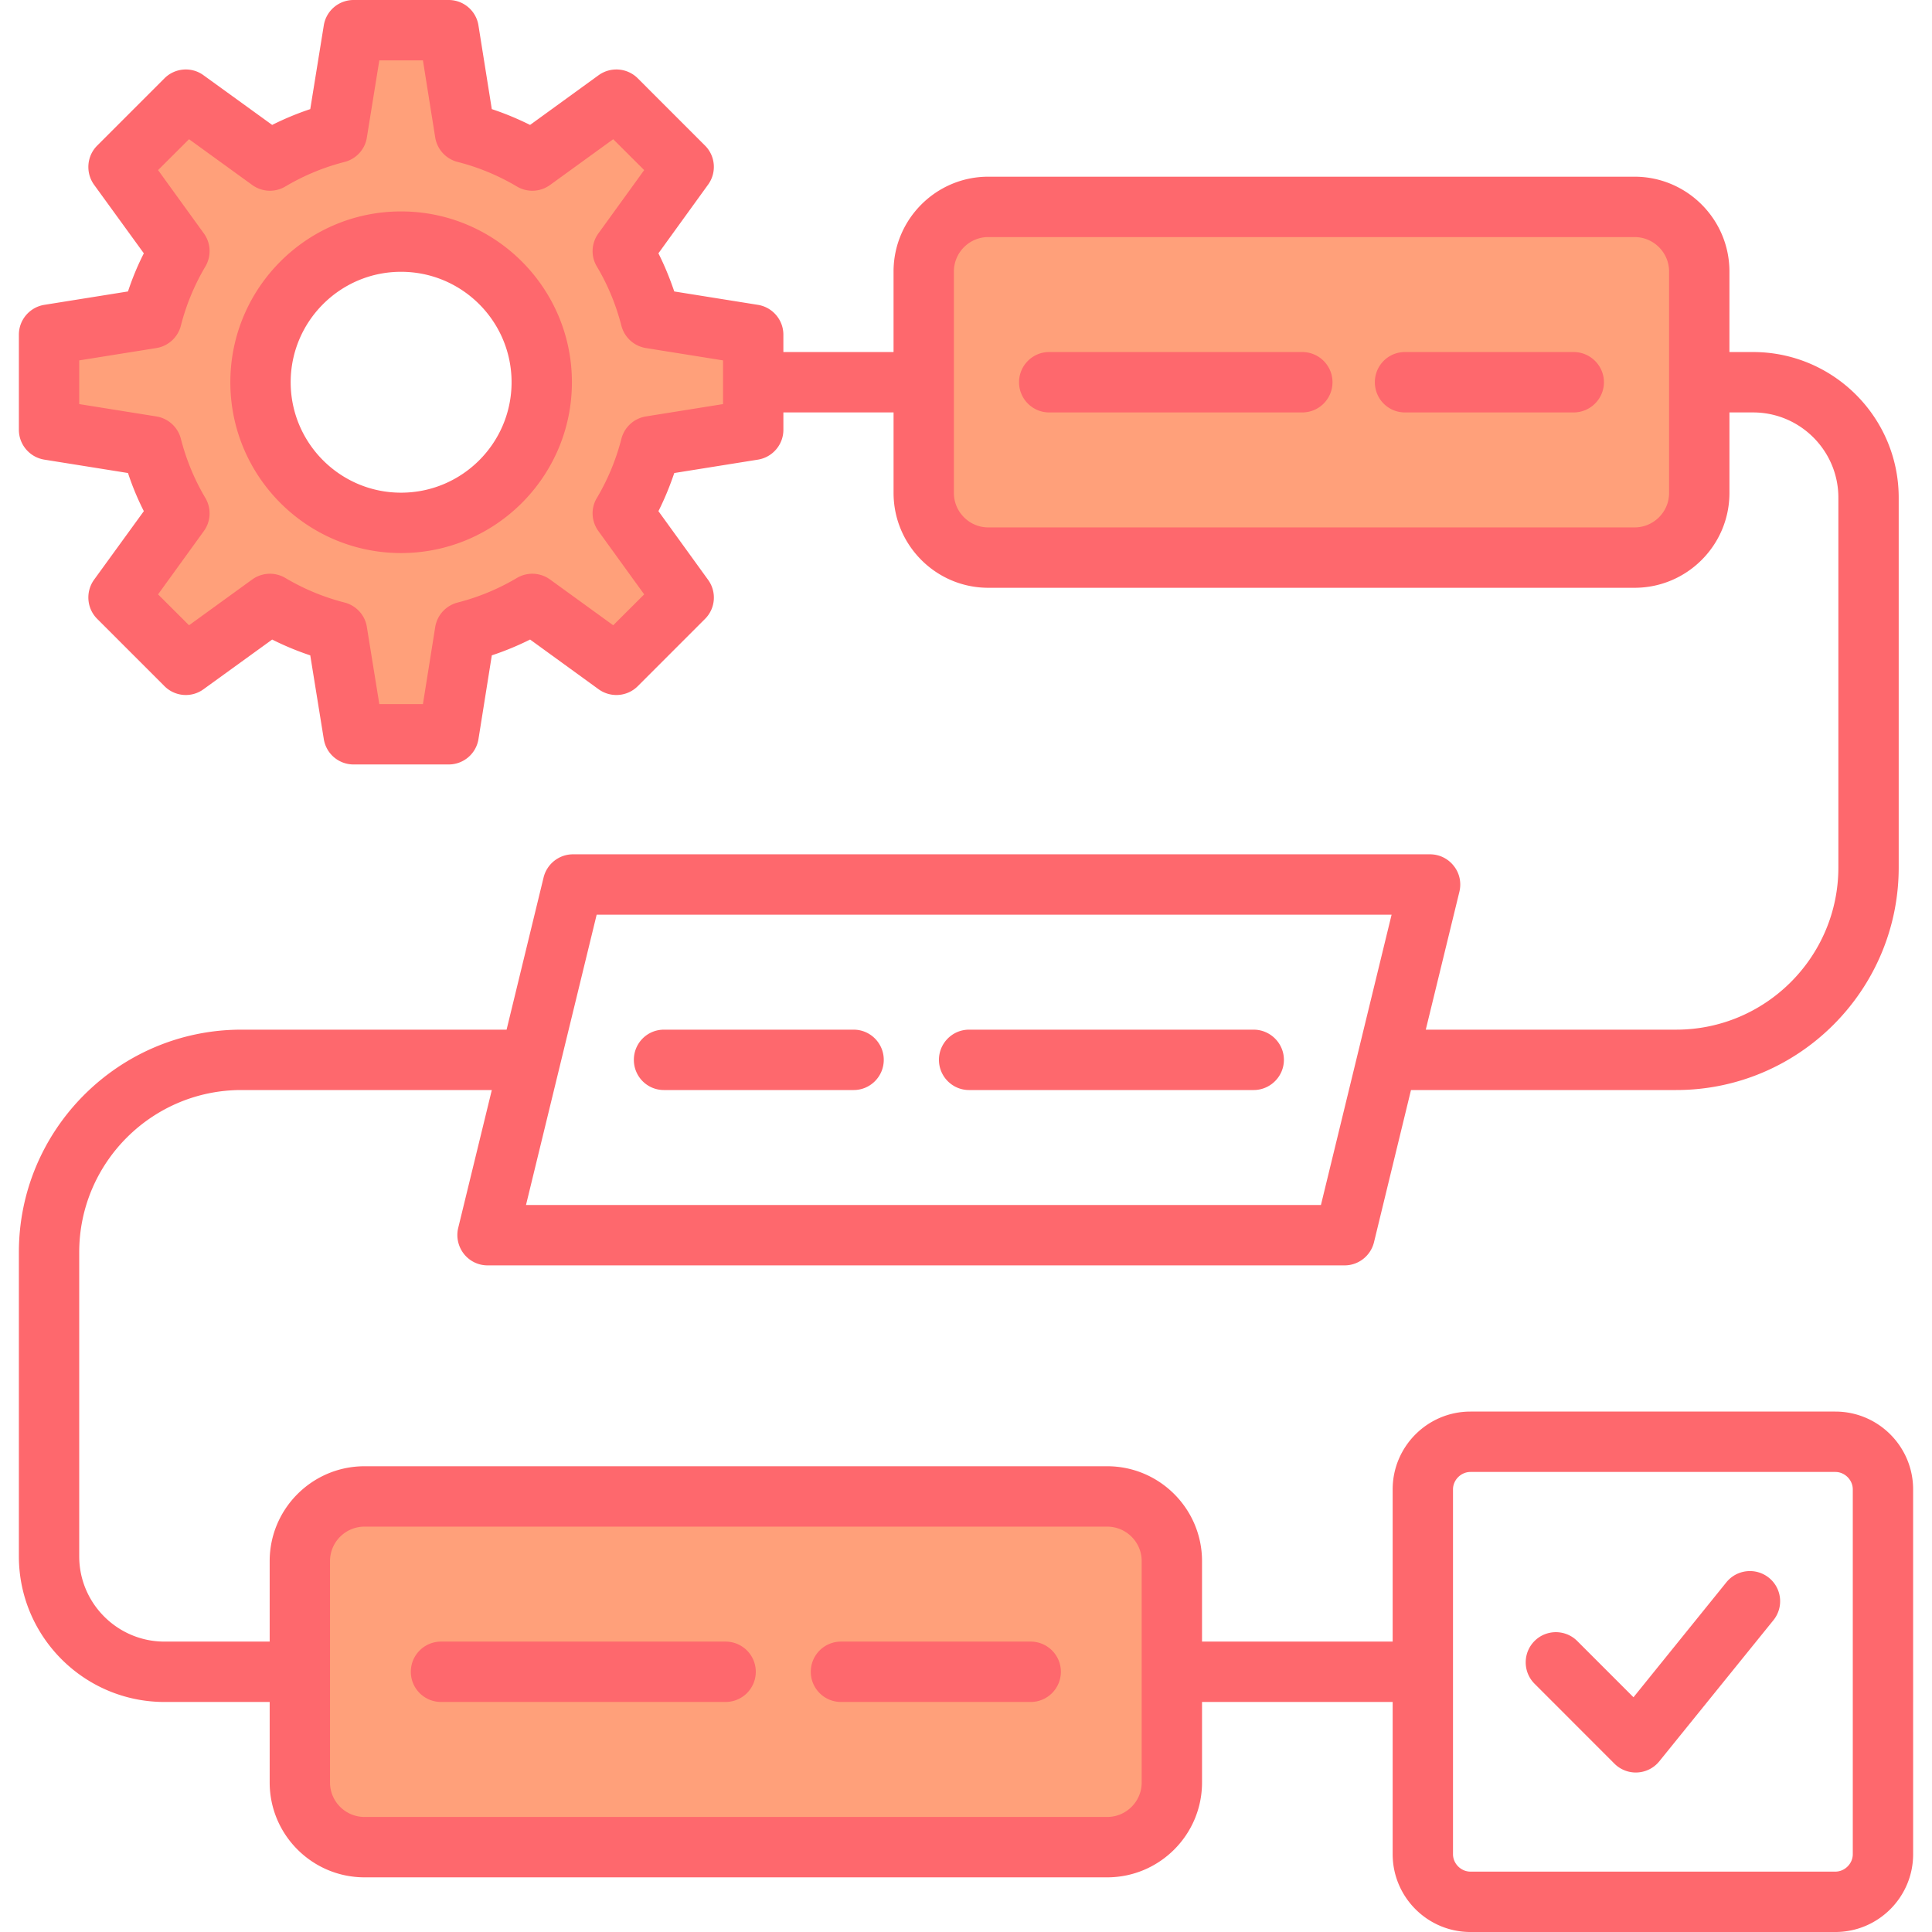
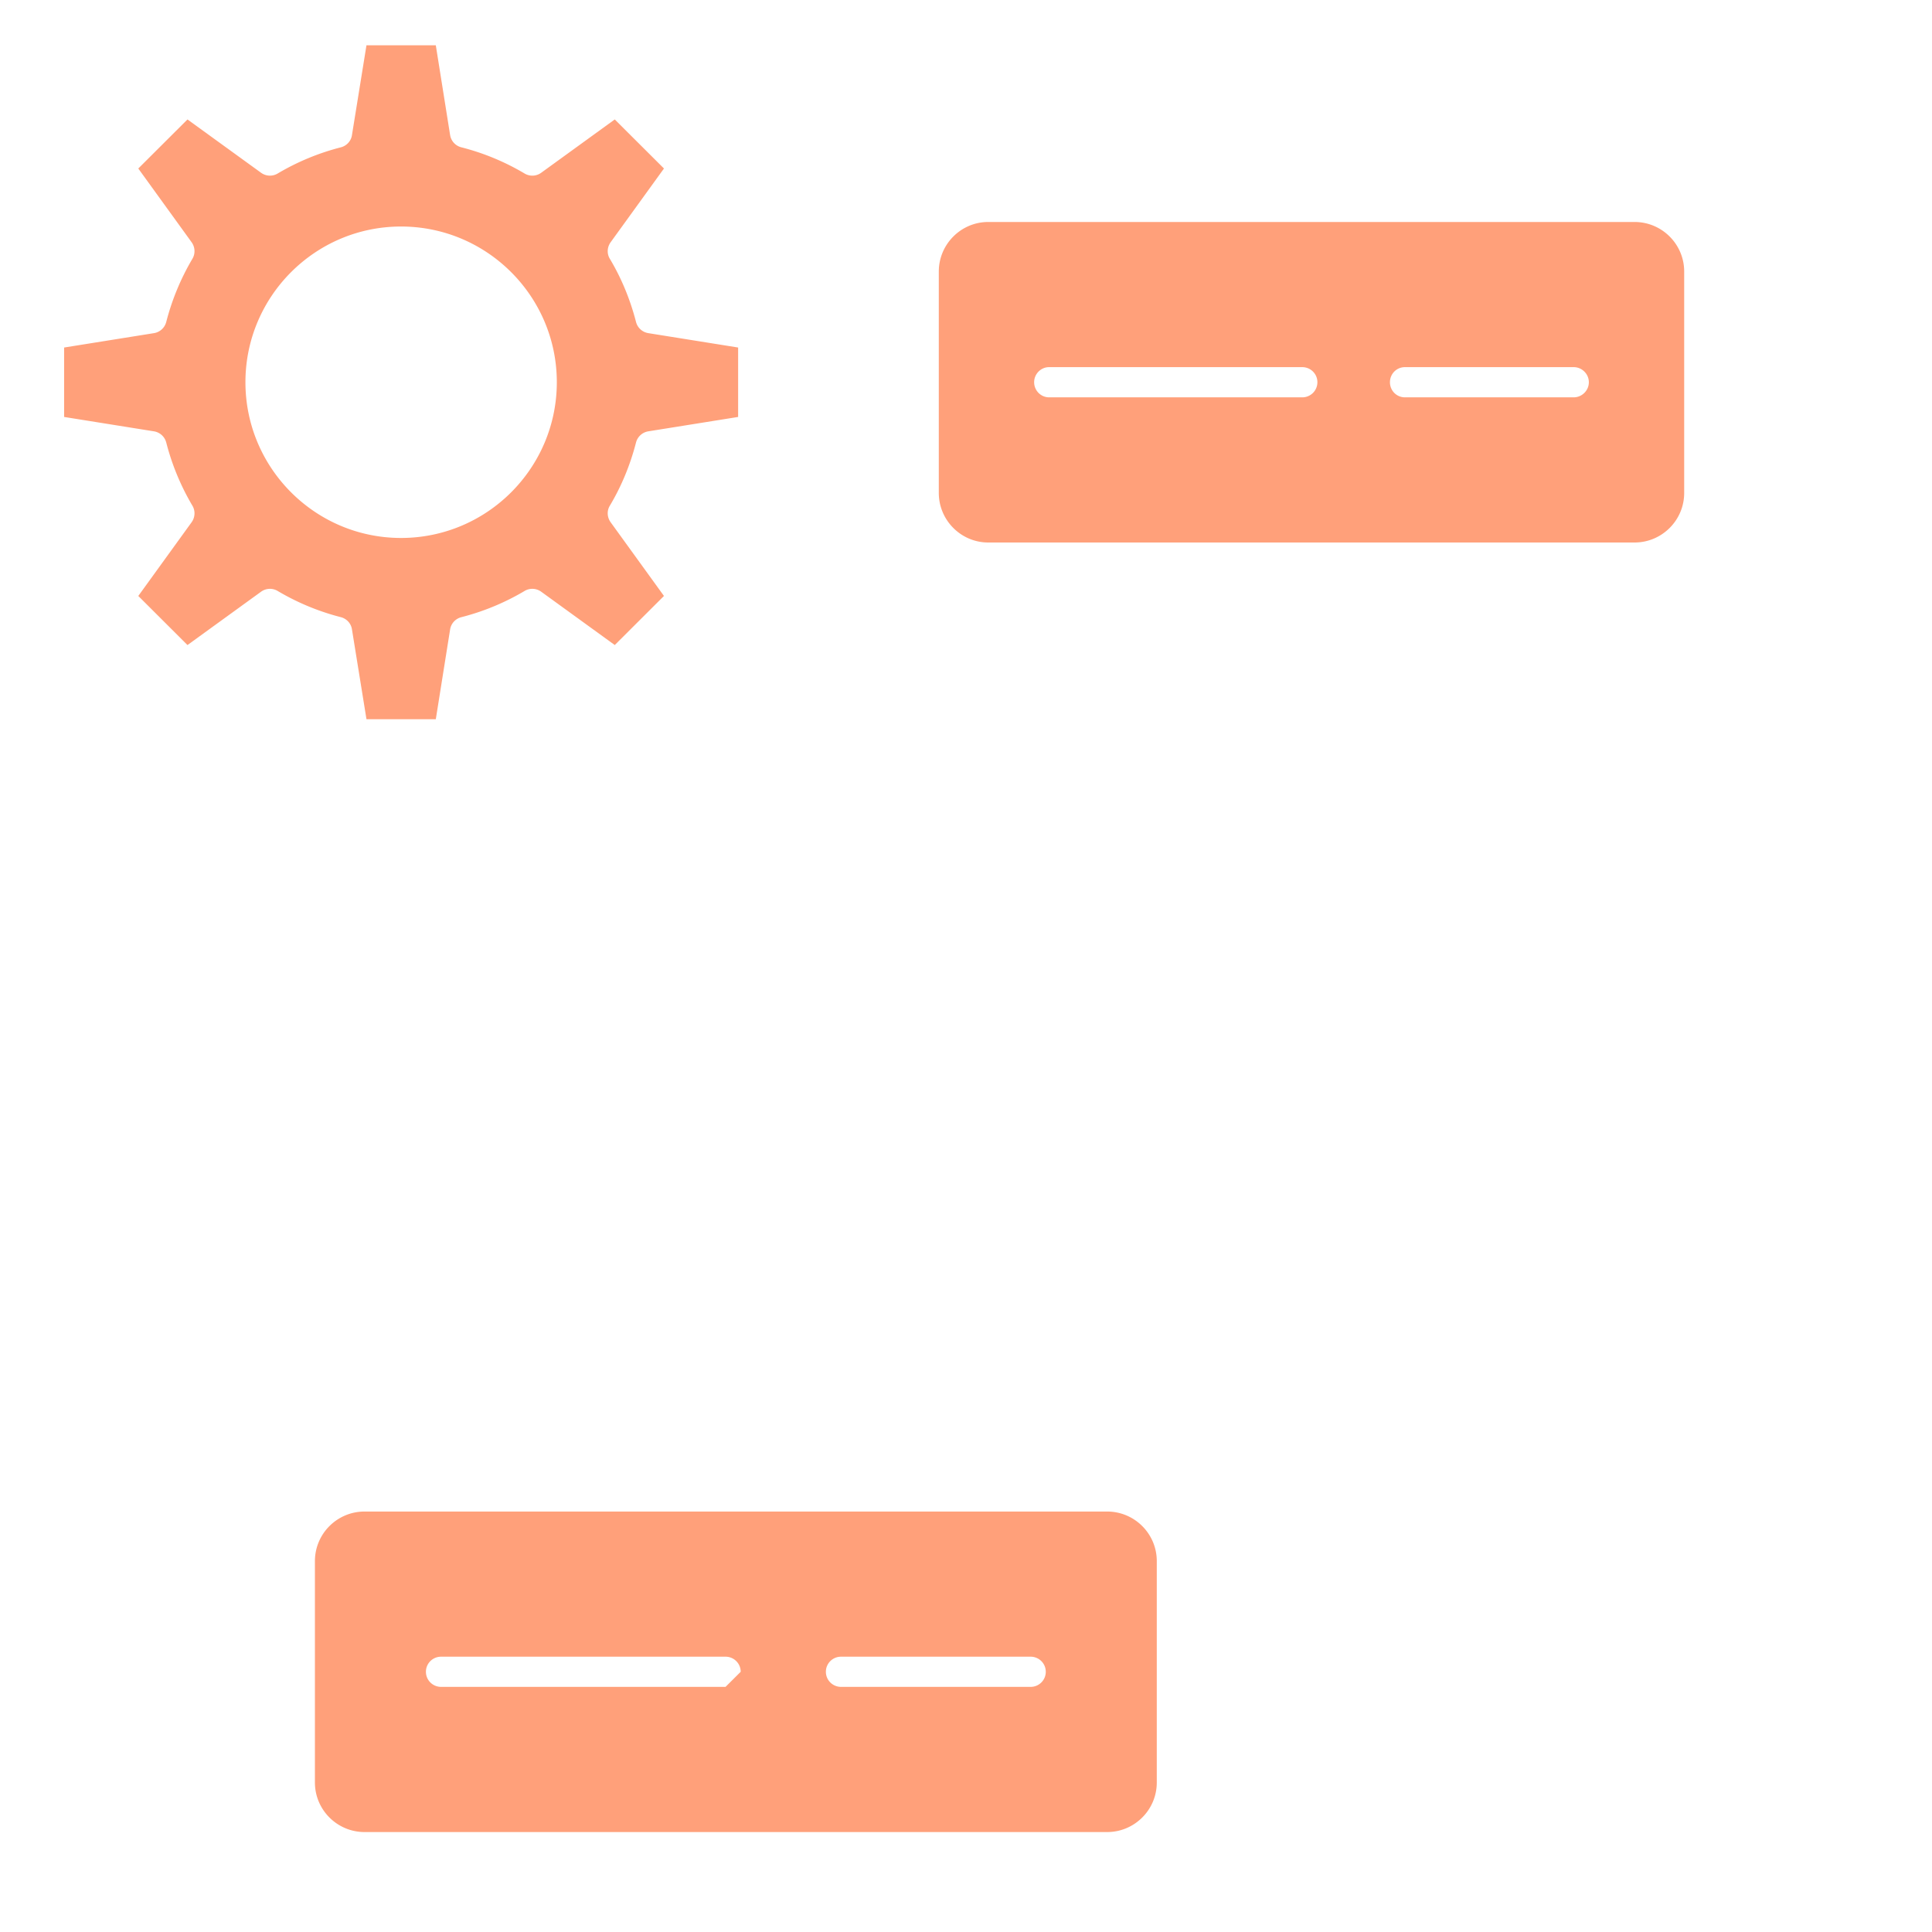
<svg xmlns="http://www.w3.org/2000/svg" version="1.1" width="512" height="512" x="0" y="0" viewBox="0 0 512 512" style="enable-background:new 0 0 512 512" xml:space="preserve" class="">
  <g>
    <g fill-rule="evenodd" clip-rule="evenodd">
-       <path fill="#ffa07a" d="M147.563 101.295c0-22.773-18.514-41.265-41.284-41.265-22.751 0-41.237 18.521-41.237 41.265 0 22.747 18.483 41.27 41.237 41.27 22.773 0 41.284-18.495 41.284-41.27zm201.562 0c0-2.219-1.805-4-4.019-4h-67.077c-2.196 0-3.972 1.811-3.972 4 0 2.191 1.773 4.005 3.972 4.005h67.077a4.008 4.008 0 0 0 4.019-4.005zm67.917 4.005c2.193 0 4.019-1.807 4.019-4.005 0-2.196-1.829-4-4.019-4h-44.718c-2.221 0-3.972 1.787-3.972 4 0 2.214 1.748 4.005 3.972 4.005zM196.291 443.04c0-2.221-1.803-4-4.019-4h-75.379c-2.216 0-4.019 1.779-4.019 4s1.803 4 4.019 4h75.379a4.003 4.003 0 0 0 4.019-4zm26.595-4c-2.216 0-4.019 1.779-4.019 4s1.802 4 4.019 4h50.237c2.216 0 4.019-1.779 4.019-4s-1.803-4-4.019-4zM44.055 117.27a4.02 4.02 0 0 0-3.268-2.964l-23.793-3.808V92.097l23.793-3.808a4.024 4.024 0 0 0 3.269-2.969 64.506 64.506 0 0 1 6.94-16.746c.813-1.374.709-3.099-.223-4.389l-14.124-19.53 13.037-13 19.505 14.131a3.997 3.997 0 0 0 4.385.201 63.82 63.82 0 0 1 16.758-6.945c1.513-.388 2.7-1.651 2.933-3.204l3.852-23.837h18.375l3.792 23.8a3.994 3.994 0 0 0 2.981 3.239 63.533 63.533 0 0 1 16.763 6.947 3.997 3.997 0 0 0 4.384-.196l19.505-14.137 13.038 13-14.123 19.531c-.934 1.292-1.057 2.999-.233 4.377 3.12 5.217 5.433 10.873 6.95 16.757a4.024 4.024 0 0 0 3.269 2.969l23.793 3.808v18.402l-23.793 3.808a4.025 4.025 0 0 0-3.269 2.965c-1.518 5.886-3.828 11.542-6.95 16.762-.824 1.378-.702 3.085.232 4.377l14.124 19.525-13.037 13.007-19.505-14.137a3.997 3.997 0 0 0-4.384-.2 63.68 63.68 0 0 1-16.761 6.951c-1.553.396-2.73 1.652-2.983 3.239l-3.792 23.801H97.119l-3.852-23.837c-.233-1.554-1.421-2.816-2.935-3.204a63.94 63.94 0 0 1-16.756-6.949 4 4 0 0 0-4.384.2l-19.506 14.137-13.037-13.007 14.123-19.525c.933-1.29 1.038-3.017.224-4.391a64.417 64.417 0 0 1-6.941-16.75zm204.738-45.31c0-7.224 5.875-13.132 13.104-13.132h171.278c7.248 0 13.151 5.88 13.151 13.132v58.676c0 7.25-5.905 13.132-13.151 13.132H261.896c-7.227 0-13.104-5.911-13.104-13.132V71.96zm44.614 328.613c7.248 0 13.151 5.88 13.151 13.132v58.676c0 7.25-5.905 13.132-13.151 13.132H96.609c-7.246 0-13.151-5.882-13.151-13.132v-58.676c0-7.252 5.903-13.132 13.151-13.132z" opacity="1" data-original="#9bc9ff" class="" />
-       <path fill="#fe686d" d="M106.279 130.565c-16.132 0-29.246-13.128-29.246-29.27 0-16.137 13.114-29.265 29.246-29.265 16.18 0 29.293 13.128 29.293 29.265 0 16.142-13.113 29.27-29.293 29.27zm0-74.535c-24.954 0-45.237 20.307-45.237 45.265 0 24.963 20.284 45.27 45.237 45.27 25.001 0 45.284-20.307 45.284-45.27 0-24.958-20.283-45.265-45.284-45.265zm318.782 45.265c0 4.42-3.632 8.005-8.019 8.005h-44.718c-4.434 0-7.972-3.585-7.972-8.005 0-4.415 3.538-8 7.972-8h44.718c4.387 0 8.019 3.585 8.019 8zm-71.936 0c0 4.42-3.585 8.005-8.019 8.005h-67.077c-4.387 0-7.972-3.585-7.972-8.005 0-4.415 3.585-8 7.972-8h67.077c4.434 0 8.019 3.585 8.019 8zM200.291 443.04c0 4.42-3.585 8-8.019 8h-75.379c-4.434 0-8.019-3.58-8.019-8s3.585-8 8.019-8h75.379c4.434 0 8.019 3.581 8.019 8zm80.851 0c0 4.42-3.585 8-8.019 8h-50.237c-4.434 0-8.019-3.58-8.019-8s3.585-8 8.019-8h50.237c4.434 0 8.019 3.581 8.019 8zM167.979 280.871c0-4.42 3.538-8 7.972-8h50.284c4.387 0 7.972 3.581 7.972 8 0 4.42-3.585 8-7.972 8h-50.284c-4.434 0-7.972-3.58-7.972-8zm80.851 0c0-4.42 3.585-8 7.972-8h75.427c4.387 0 8.019 3.581 8.019 8 0 4.42-3.632 8-8.019 8h-75.427c-4.387 0-7.972-3.58-7.972-8zM469.968 429.38l-30.237 37.383a7.98 7.98 0 0 1-5.802 2.958c-.142.01-.283.014-.425.014a8.01 8.01 0 0 1-5.661-2.344l-21.18-21.194c-3.113-3.123-3.113-8.189 0-11.312s8.208-3.123 11.321 0l14.906 14.906 24.623-30.472c2.783-3.434 7.831-3.967 11.274-1.189 3.445 2.778 3.964 7.816 1.181 11.25zm21.039 62.001V394.7c0-2.5-2.123-4.618-4.623-4.618h-96.701c-2.5 0-4.623 2.118-4.623 4.618v96.682c0 2.505 2.122 4.618 4.623 4.618h96.701c2.5 0 4.623-2.114 4.623-4.619zm-188.449-19v-58.676c0-5.038-4.104-9.132-9.151-9.132H96.609c-5.047 0-9.151 4.094-9.151 9.132v58.676c0 5.033 4.104 9.132 9.151 9.132h196.798c5.047 0 9.151-4.099 9.151-9.132zM158.12 242.403l-18.727 76.941h210.666l18.727-76.941zm284.206-111.767V71.96c0-5.038-4.104-9.132-9.151-9.132H261.896c-5 0-9.104 4.094-9.104 9.132v58.676c0 5.033 4.104 9.132 9.104 9.132h171.278c5.048 0 9.152-4.099 9.152-9.132zm-250.714-23.548v-11.58l-20.425-3.269a8.031 8.031 0 0 1-6.51-5.92c-1.415-5.509-3.585-10.798-6.51-15.703-1.651-2.745-1.462-6.189.424-8.774l12.123-16.765-8.208-8.184-16.745 12.137a8.005 8.005 0 0 1-8.774.396 59.61 59.61 0 0 0-15.708-6.51 8.02 8.02 0 0 1-5.944-6.486L112.081 16h-11.557l-3.302 20.43c-.472 3.146-2.83 5.694-5.896 6.486a59.61 59.61 0 0 0-15.708 6.51 7.998 7.998 0 0 1-8.774-.401L50.098 36.893l-8.208 8.184 12.123 16.765c1.887 2.58 2.028 6.028.425 8.769a59.705 59.705 0 0 0-6.509 15.708 8.031 8.031 0 0 1-6.51 5.92l-20.425 3.269v11.58l20.425 3.269a8.027 8.027 0 0 1 6.51 5.915c1.415 5.514 3.585 10.802 6.509 15.708 1.604 2.741 1.462 6.189-.425 8.774l-12.123 16.76 8.208 8.189 16.746-12.137a8.015 8.015 0 0 1 8.774-.401 59.622 59.622 0 0 0 15.708 6.514c3.066.793 5.425 3.34 5.896 6.486l3.302 20.43h11.557l3.255-20.43a8.022 8.022 0 0 1 5.944-6.486 59.79 59.79 0 0 0 15.708-6.514 8.007 8.007 0 0 1 8.774.401l16.746 12.137 8.208-8.189-12.123-16.76c-1.887-2.585-2.076-6.033-.424-8.774a59.705 59.705 0 0 0 6.51-15.708 8.032 8.032 0 0 1 6.51-5.915zm294.772 266.993h-96.701c-11.368 0-20.614 9.25-20.614 20.618v40.341h-50.52v-21.336c0-13.859-11.274-25.133-25.142-25.133H96.609c-13.868 0-25.142 11.274-25.142 25.133v21.336H43.589c-12.453 0-22.595-10.132-22.595-22.59v-80.597c0-23.703 19.293-42.982 42.973-42.982h66.37l-8.915 36.577c-.566 2.387 0 4.906 1.509 6.835s3.821 3.057 6.274 3.057h227.129c3.679 0 6.887-2.519 7.783-6.104l9.812-40.365h70.285c32.501 0 58.964-26.458 58.964-58.983v-98.002c0-21.279-17.312-38.591-38.586-38.591h-6.274V71.96c0-13.859-11.274-25.133-25.142-25.133h-171.28c-13.821 0-25.095 11.274-25.095 25.133v21.336h-29.199v-4.609c0-3.929-2.878-7.278-6.746-7.901l-22.17-3.547c-1.179-3.463-2.547-6.84-4.198-10.104l13.161-18.199c2.312-3.184 1.981-7.571-.802-10.349l-17.831-17.835c-2.783-2.778-7.17-3.123-10.378-.821l-18.161 13.175c-3.302-1.637-6.651-3.038-10.142-4.189l-3.538-22.18A7.98 7.98 0 0 0 118.921 0H93.684a7.986 7.986 0 0 0-7.877 6.736l-3.585 22.18a76.478 76.478 0 0 0-10.095 4.189L53.919 19.93c-3.161-2.302-7.548-1.953-10.331.821l-17.83 17.835c-2.783 2.778-3.113 7.165-.849 10.349l13.208 18.199a71.972 71.972 0 0 0-4.198 10.104l-22.17 3.547c-3.868.622-6.746 3.972-6.746 7.901v25.222c0 3.929 2.877 7.278 6.746 7.901l22.17 3.547a72.221 72.221 0 0 0 4.198 10.104l-13.208 18.2c-2.264 3.179-1.934 7.566.849 10.345l17.831 17.835c2.783 2.783 7.17 3.127 10.331.825l18.208-13.175a76.478 76.478 0 0 0 10.095 4.189l3.585 22.18a7.98 7.98 0 0 0 7.877 6.731h25.237a7.983 7.983 0 0 0 7.878-6.731l3.538-22.185a76.408 76.408 0 0 0 10.142-4.189l18.161 13.18c3.208 2.302 7.594 1.958 10.378-.825l17.831-17.835c2.783-2.779 3.113-7.165.802-10.345l-13.161-18.199c1.651-3.269 3.019-6.642 4.198-10.104l22.17-3.547c3.868-.623 6.746-3.972 6.746-7.901V109.3h29.199v21.336c0 13.859 11.274 25.133 25.095 25.133h171.278c13.868 0 25.142-11.274 25.142-25.133V109.3h6.274c12.453 0 22.595 10.132 22.595 22.586v98.002c0 23.704-19.293 42.982-42.973 42.982h-66.37l8.916-36.576c.566-2.382.047-4.906-1.51-6.835a7.964 7.964 0 0 0-6.274-3.057H151.846c-3.679 0-6.887 2.524-7.783 6.104l-9.811 40.364H63.967c-32.501 0-58.964 26.458-58.964 58.983v80.597c0 21.279 17.312 38.591 38.586 38.591h27.878v21.34c0 13.859 11.274 25.133 25.142 25.133h196.798c13.868 0 25.142-11.274 25.142-25.133v-21.34h50.52v40.341c0 11.368 9.245 20.619 20.614 20.619h96.701c11.368 0 20.614-9.25 20.614-20.619V394.7c-.001-11.369-9.246-20.619-20.614-20.619z" opacity="1" data-original="#57a4ff" class="" />
+       <path fill="#ffa07a" d="M147.563 101.295c0-22.773-18.514-41.265-41.284-41.265-22.751 0-41.237 18.521-41.237 41.265 0 22.747 18.483 41.27 41.237 41.27 22.773 0 41.284-18.495 41.284-41.27zm201.562 0c0-2.219-1.805-4-4.019-4h-67.077c-2.196 0-3.972 1.811-3.972 4 0 2.191 1.773 4.005 3.972 4.005h67.077a4.008 4.008 0 0 0 4.019-4.005zm67.917 4.005c2.193 0 4.019-1.807 4.019-4.005 0-2.196-1.829-4-4.019-4h-44.718c-2.221 0-3.972 1.787-3.972 4 0 2.214 1.748 4.005 3.972 4.005zM196.291 443.04c0-2.221-1.803-4-4.019-4h-75.379c-2.216 0-4.019 1.779-4.019 4s1.803 4 4.019 4h75.379zm26.595-4c-2.216 0-4.019 1.779-4.019 4s1.802 4 4.019 4h50.237c2.216 0 4.019-1.779 4.019-4s-1.803-4-4.019-4zM44.055 117.27a4.02 4.02 0 0 0-3.268-2.964l-23.793-3.808V92.097l23.793-3.808a4.024 4.024 0 0 0 3.269-2.969 64.506 64.506 0 0 1 6.94-16.746c.813-1.374.709-3.099-.223-4.389l-14.124-19.53 13.037-13 19.505 14.131a3.997 3.997 0 0 0 4.385.201 63.82 63.82 0 0 1 16.758-6.945c1.513-.388 2.7-1.651 2.933-3.204l3.852-23.837h18.375l3.792 23.8a3.994 3.994 0 0 0 2.981 3.239 63.533 63.533 0 0 1 16.763 6.947 3.997 3.997 0 0 0 4.384-.196l19.505-14.137 13.038 13-14.123 19.531c-.934 1.292-1.057 2.999-.233 4.377 3.12 5.217 5.433 10.873 6.95 16.757a4.024 4.024 0 0 0 3.269 2.969l23.793 3.808v18.402l-23.793 3.808a4.025 4.025 0 0 0-3.269 2.965c-1.518 5.886-3.828 11.542-6.95 16.762-.824 1.378-.702 3.085.232 4.377l14.124 19.525-13.037 13.007-19.505-14.137a3.997 3.997 0 0 0-4.384-.2 63.68 63.68 0 0 1-16.761 6.951c-1.553.396-2.73 1.652-2.983 3.239l-3.792 23.801H97.119l-3.852-23.837c-.233-1.554-1.421-2.816-2.935-3.204a63.94 63.94 0 0 1-16.756-6.949 4 4 0 0 0-4.384.2l-19.506 14.137-13.037-13.007 14.123-19.525c.933-1.29 1.038-3.017.224-4.391a64.417 64.417 0 0 1-6.941-16.75zm204.738-45.31c0-7.224 5.875-13.132 13.104-13.132h171.278c7.248 0 13.151 5.88 13.151 13.132v58.676c0 7.25-5.905 13.132-13.151 13.132H261.896c-7.227 0-13.104-5.911-13.104-13.132V71.96zm44.614 328.613c7.248 0 13.151 5.88 13.151 13.132v58.676c0 7.25-5.905 13.132-13.151 13.132H96.609c-7.246 0-13.151-5.882-13.151-13.132v-58.676c0-7.252 5.903-13.132 13.151-13.132z" opacity="1" data-original="#9bc9ff" class="" />
    </g>
  </g>
</svg>